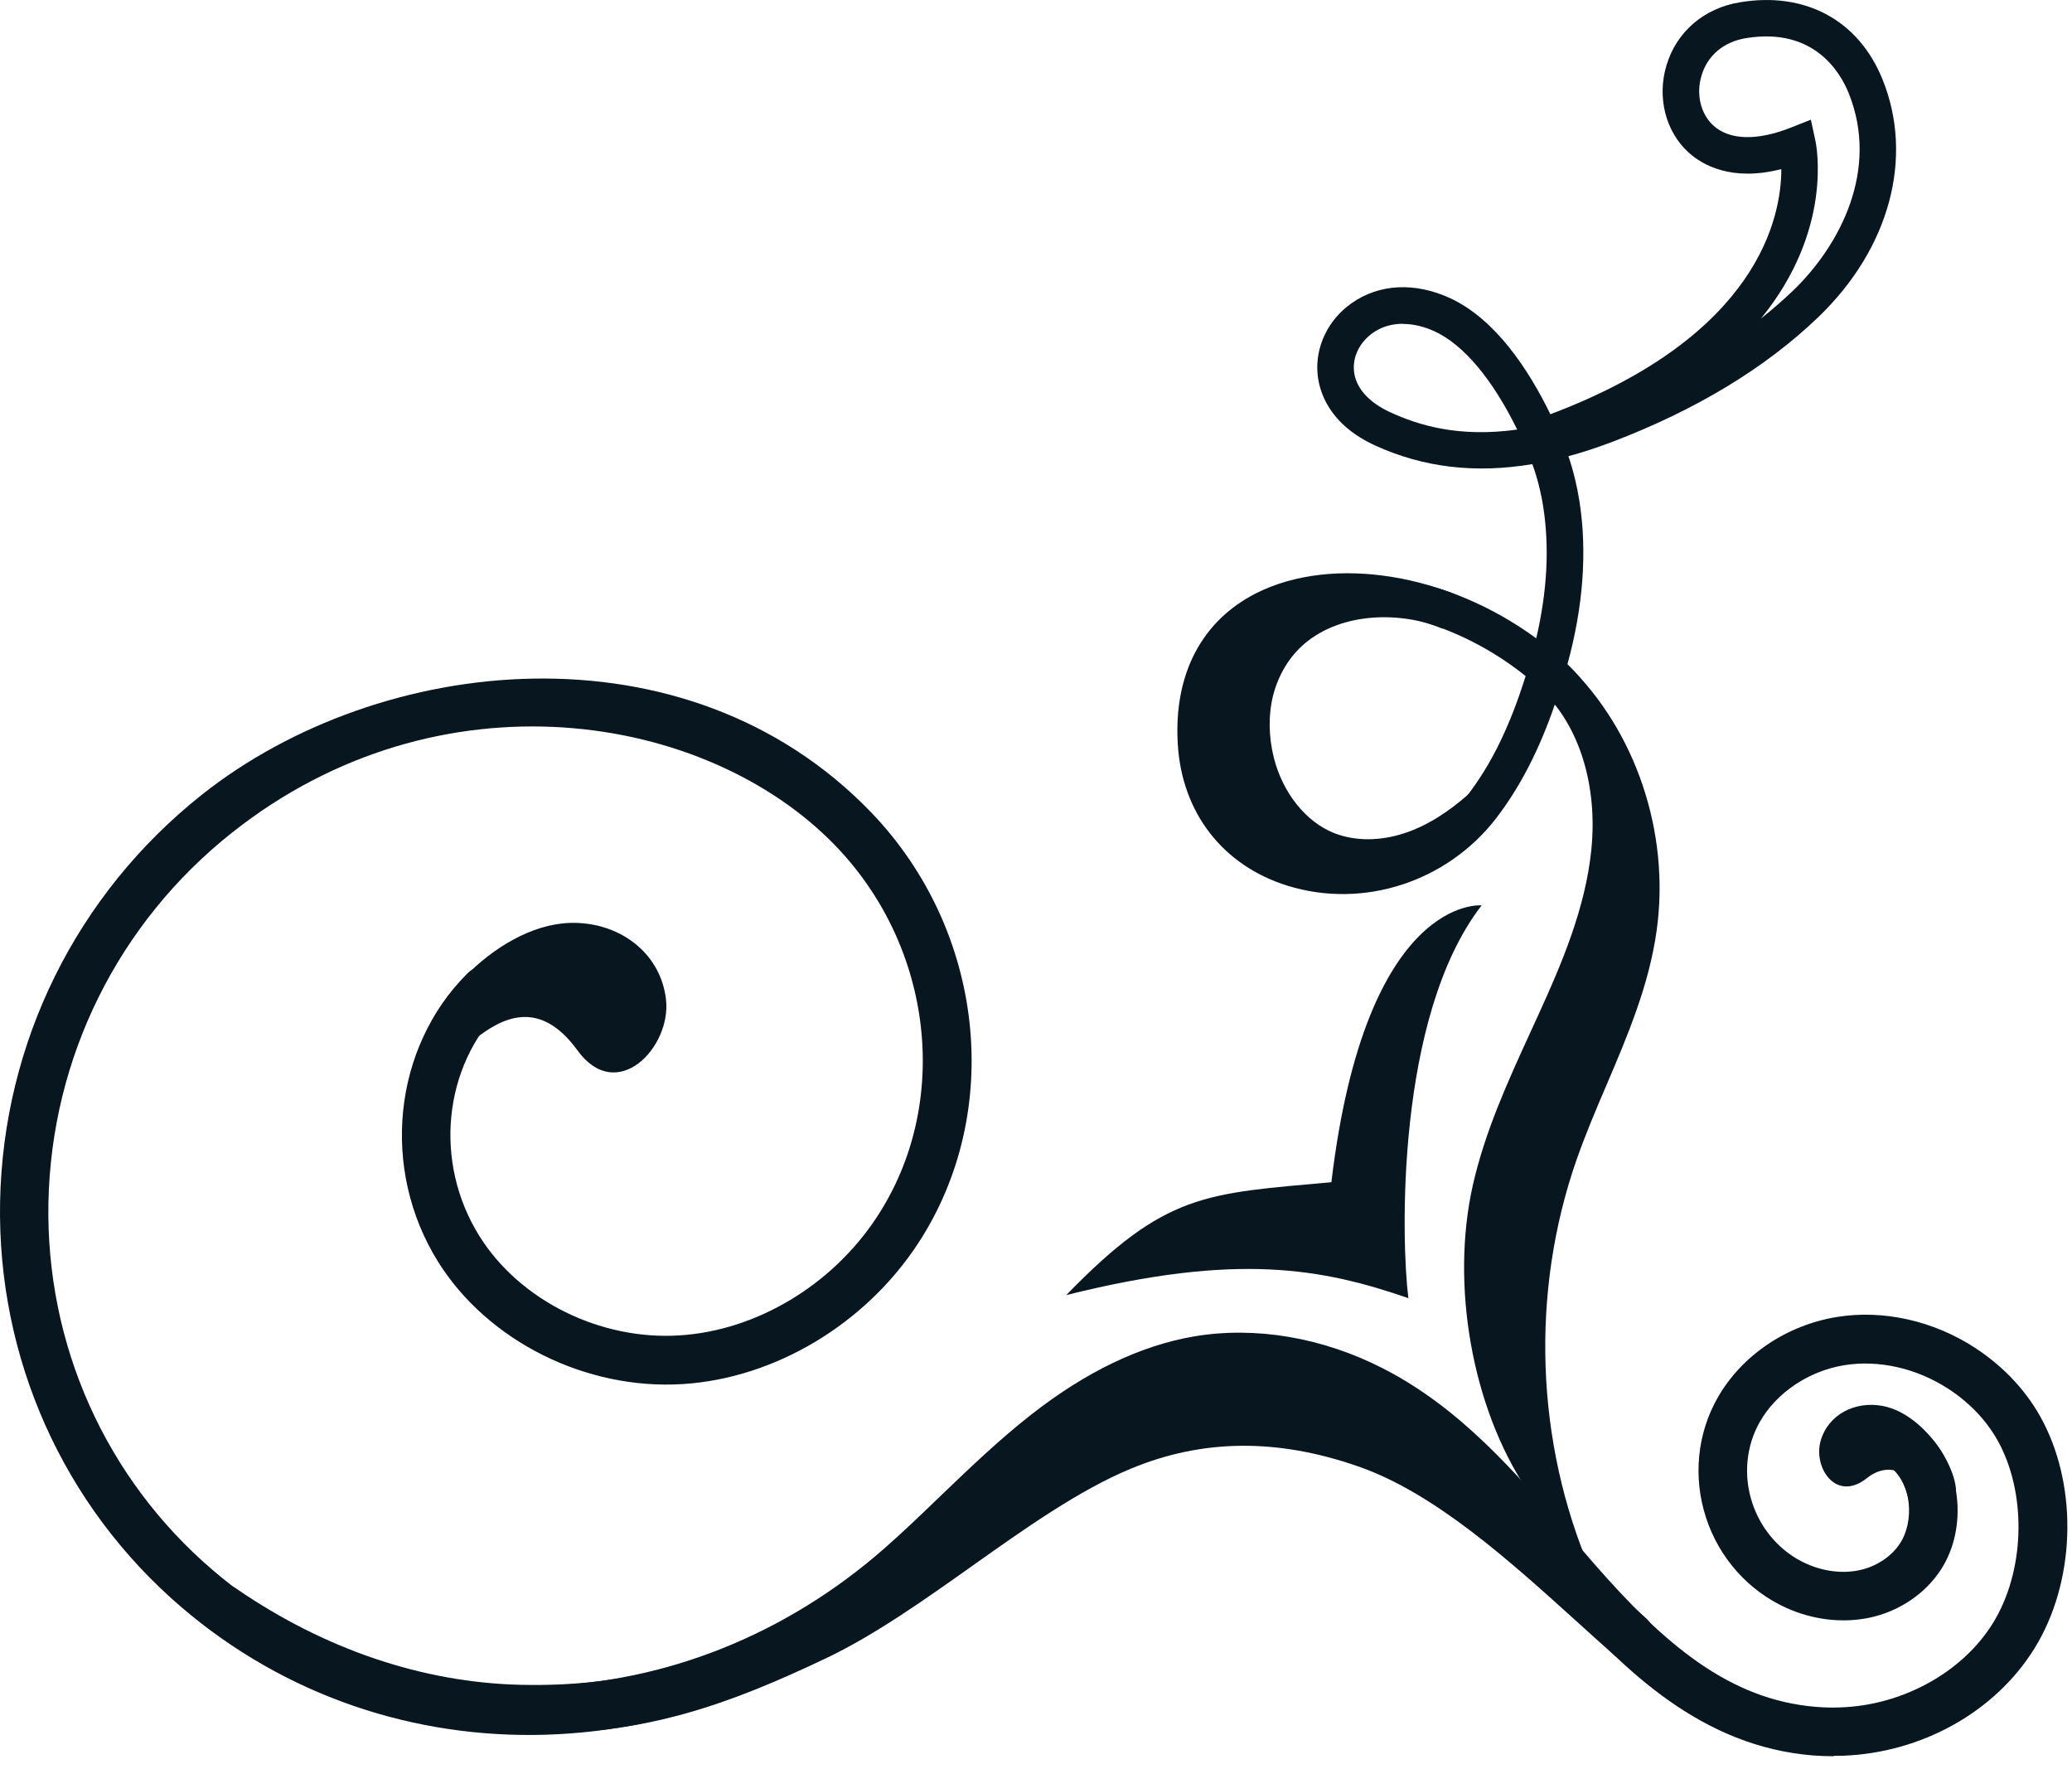
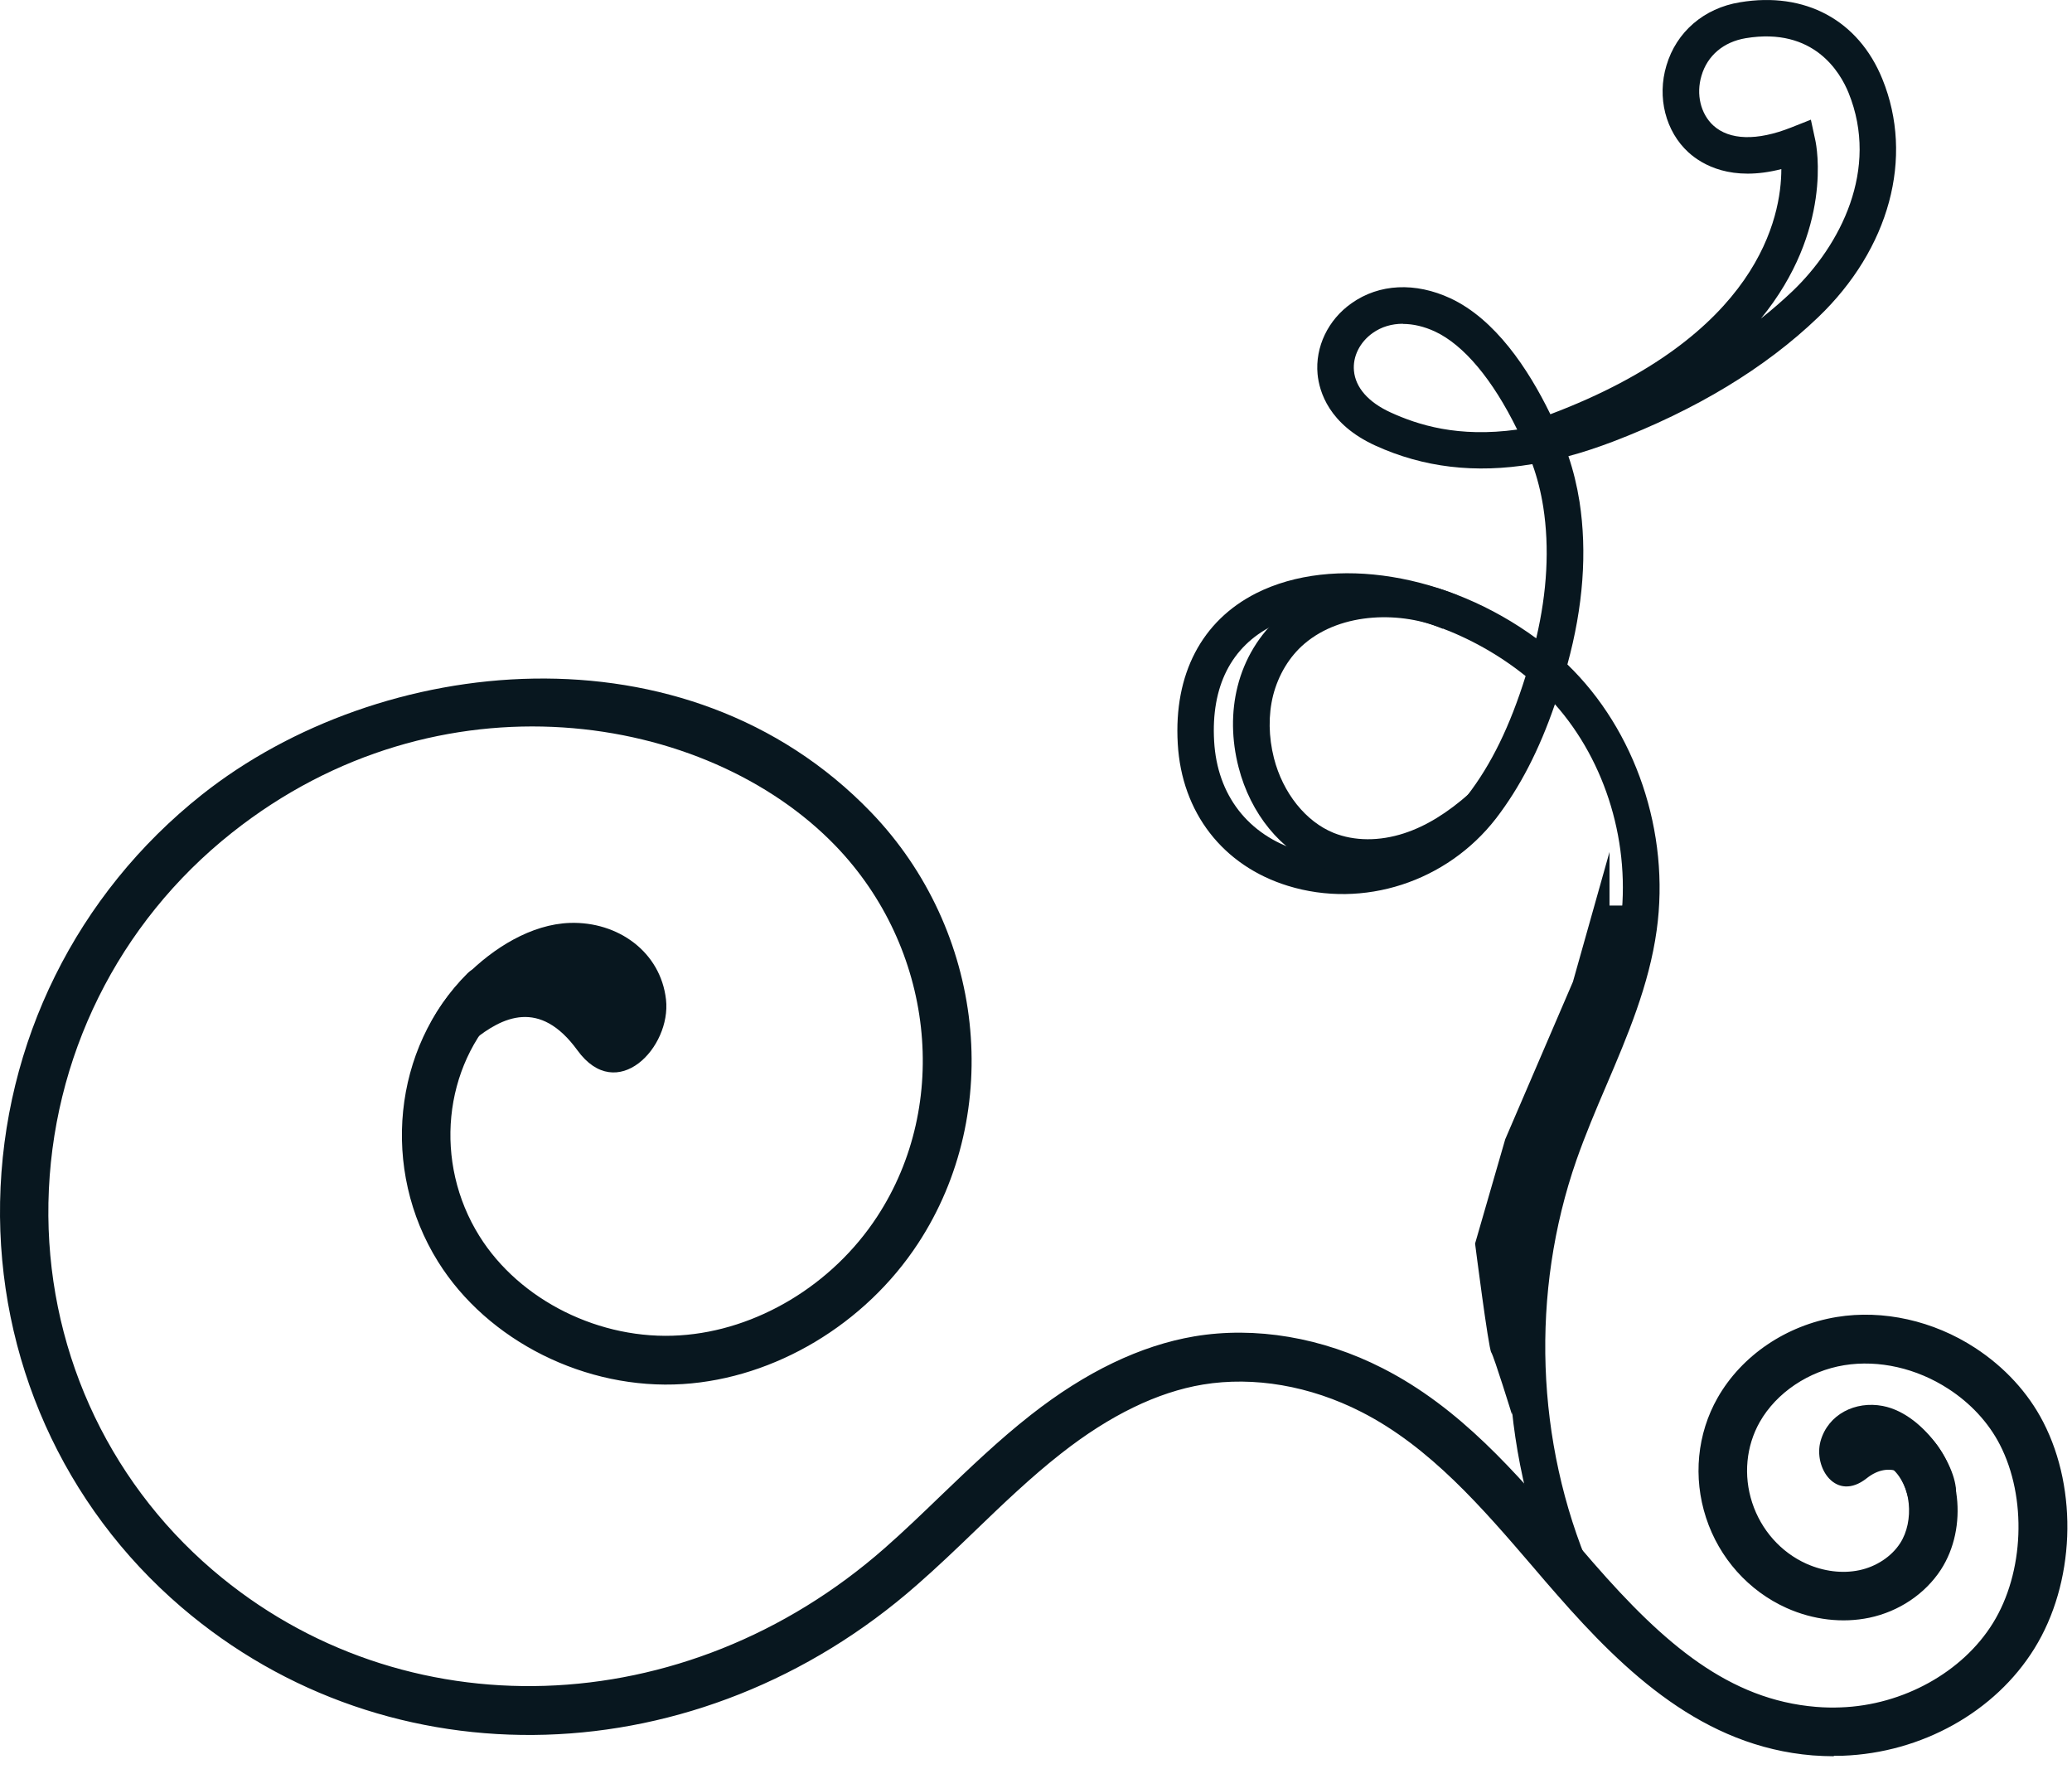
<svg xmlns="http://www.w3.org/2000/svg" width="123" height="105" viewBox="0 0 123 105" fill="none">
  <path d="M113.475 90.456C113.475 90.456 113.515 87.136 111.465 86.776C109.405 86.416 111.345 85.816 111.465 85.706C111.585 85.596 114.125 87.226 114.125 87.226L114.565 90.086L113.485 90.456H113.475Z" fill="#08171F" />
  <path d="M92.425 94.056C88.945 85.936 88.615 76.486 91.525 68.126C92.065 66.576 92.715 65.046 93.345 63.566C94.595 60.646 95.765 57.886 96.185 54.916C96.845 50.156 95.345 45.216 92.305 41.796C91.365 44.536 90.225 46.726 88.815 48.566C85.895 52.346 80.935 53.956 76.455 52.576C72.595 51.386 70.145 48.226 69.915 44.136C69.675 40.016 71.335 36.846 74.575 35.206C79.155 32.906 85.965 34.046 91.195 37.886C91.845 35.116 91.985 32.506 91.615 30.106C91.475 29.206 91.255 28.346 90.965 27.546C87.575 28.116 84.495 27.746 81.645 26.446C78.885 25.186 78.315 23.246 78.215 22.206C78.065 20.596 78.835 18.976 80.235 17.996C81.875 16.836 84.015 16.736 86.105 17.706C88.755 18.946 90.715 21.876 92.035 24.586C104.415 19.916 105.745 12.866 105.745 10.036C102.785 10.796 101.055 9.786 100.235 9.046C98.875 7.806 98.355 5.776 98.925 3.886C99.515 1.896 101.145 0.486 103.285 0.136C107.155 -0.514 110.325 1.196 111.745 4.696C113.635 9.346 112.175 14.766 107.925 18.836C104.785 21.846 100.685 24.326 95.735 26.216C94.835 26.556 93.965 26.846 93.105 27.076C93.395 27.926 93.615 28.826 93.765 29.776C94.225 32.766 93.985 36.006 93.045 39.436C97.085 43.336 99.155 49.406 98.345 55.216C97.895 58.476 96.605 61.496 95.355 64.426C94.735 65.866 94.105 67.366 93.585 68.846C90.845 76.706 91.155 85.586 94.425 93.216L92.435 94.076L92.425 94.056ZM79.955 36.186C78.335 36.186 76.815 36.496 75.545 37.136C73.085 38.376 71.885 40.746 72.075 43.996C72.255 47.186 74.085 49.556 77.095 50.486C80.105 51.416 84.365 50.766 87.095 47.226C88.525 45.376 89.635 43.106 90.565 40.126C87.415 37.586 83.435 36.186 79.955 36.186ZM83.285 19.216C82.615 19.216 82.005 19.396 81.485 19.766C80.725 20.306 80.295 21.156 80.375 22.006C80.465 23.006 81.235 23.876 82.545 24.476C84.165 25.216 86.545 25.986 90.065 25.496C88.605 22.516 86.895 20.476 85.185 19.676C84.535 19.376 83.895 19.226 83.285 19.226V19.216ZM107.495 7.086L107.765 8.336C107.835 8.656 108.825 13.656 104.535 18.906C105.205 18.376 105.835 17.826 106.425 17.266C109.235 14.566 111.585 10.066 109.735 5.506C109.245 4.306 107.685 1.596 103.635 2.266C102.315 2.486 101.355 3.296 101.005 4.496C100.675 5.596 100.955 6.756 101.705 7.446C102.665 8.326 104.305 8.366 106.305 7.576L107.495 7.106V7.086Z" fill="#08171F" />
-   <path d="M90.615 88.376C87.395 83.516 86.105 76.286 87.425 70.376C88.145 67.166 89.515 64.176 90.845 61.276L91.325 60.226C92.725 57.166 94.115 53.886 94.465 50.446C94.855 46.626 93.755 43.076 91.515 40.956L93.005 39.386C95.725 41.966 97.075 46.186 96.615 50.666C96.235 54.426 94.765 57.896 93.295 61.126L92.815 62.176C91.535 64.966 90.205 67.856 89.535 70.846C88.335 76.216 89.495 82.776 92.415 87.176L90.605 88.376H90.615Z" fill="#08171F" />
  <path d="M81.205 51.976C80.205 51.976 79.245 51.796 78.365 51.446C76.045 50.516 74.235 48.306 73.525 45.536C73.105 43.916 73.085 42.256 73.465 40.746C73.875 39.096 74.785 37.616 76.005 36.566C78.635 34.316 82.945 33.806 86.495 35.326L85.645 37.316C83.265 36.296 79.675 36.286 77.425 38.216C76.535 38.976 75.885 40.066 75.575 41.276C75.285 42.446 75.305 43.726 75.625 44.996C76.155 47.066 77.515 48.766 79.175 49.436C80.405 49.926 81.885 49.936 83.355 49.456C84.645 49.036 85.915 48.256 87.235 47.086L88.675 48.706C87.135 50.076 85.615 51.006 84.025 51.516C83.085 51.826 82.125 51.976 81.195 51.976H81.205Z" fill="#08171F" />
  <path d="M116.075 88.886C116.435 87.496 114.375 83.946 111.765 83.446C110.145 83.136 108.525 83.936 108.075 85.526C107.635 87.116 108.995 89.176 110.815 87.736C113.515 85.596 115.505 91.086 116.075 88.896V88.886Z" fill="#08171F" />
  <path d="M108.875 104.236C108.455 104.236 108.035 104.216 107.605 104.186C101.115 103.656 96.485 99.286 92.435 94.656C91.965 94.126 91.505 93.586 91.045 93.046C88.015 89.516 84.895 85.876 80.805 83.796C77.765 82.246 74.425 81.676 71.405 82.176C68.705 82.626 65.885 83.996 63.005 86.256C61.215 87.656 59.525 89.276 57.895 90.846C56.785 91.916 55.635 93.016 54.445 94.056C41.515 105.426 23.135 105.986 10.755 95.376C3.755 89.376 -0.165 80.616 0.005 71.336C0.185 61.876 4.545 53.066 11.985 47.166C22.545 38.796 40.725 36.816 51.705 48.206C58.455 55.216 59.625 65.986 54.495 73.806C51.355 78.596 46.005 81.796 40.545 82.146C34.785 82.516 28.945 79.596 26.005 74.886C22.585 69.406 23.315 62.206 27.745 57.776C28.305 57.216 29.225 57.216 29.785 57.776C30.345 58.336 30.345 59.256 29.785 59.816C26.295 63.306 25.735 68.996 28.455 73.356C30.845 77.186 35.635 79.566 40.355 79.256C44.925 78.966 49.415 76.266 52.065 72.216C56.465 65.506 55.425 56.246 49.605 50.206C41.935 42.246 26.055 39.676 13.765 49.426C7.005 54.786 3.045 62.786 2.875 71.386C2.715 79.796 6.265 87.736 12.615 93.176C23.895 102.836 40.675 102.296 52.515 91.886C53.655 90.886 54.775 89.806 55.865 88.756C57.555 87.136 59.295 85.466 61.195 83.976C64.455 81.416 67.715 79.856 70.895 79.316C74.515 78.706 78.495 79.376 82.075 81.206C86.675 83.546 89.995 87.416 93.205 91.156C93.665 91.696 94.125 92.226 94.585 92.756C98.795 97.586 102.655 100.886 107.815 101.306C108.305 101.346 108.795 101.356 109.275 101.336C112.965 101.206 116.505 99.246 118.305 96.336C120.165 93.336 120.335 88.876 118.715 85.736C118.045 84.436 116.985 83.286 115.655 82.426C113.775 81.206 111.535 80.696 109.485 81.026C107.375 81.366 105.455 82.656 104.465 84.396C103.655 85.826 103.485 87.566 104.015 89.186C104.545 90.806 105.715 92.126 107.225 92.806C108.255 93.266 109.365 93.406 110.365 93.196C111.375 92.986 112.285 92.386 112.795 91.596C113.655 90.276 113.445 88.116 112.365 87.146C111.775 86.616 111.725 85.696 112.255 85.106C112.785 84.516 113.705 84.466 114.295 84.996C116.425 86.916 116.845 90.656 115.215 93.166C114.275 94.606 112.725 95.646 110.965 96.016C109.375 96.346 107.635 96.146 106.055 95.436C103.805 94.426 102.055 92.476 101.275 90.076C100.495 87.686 100.745 85.096 101.965 82.956C103.395 80.446 106.045 78.656 109.035 78.166C111.785 77.716 114.775 78.386 117.245 79.996C118.995 81.136 120.395 82.656 121.295 84.406C123.385 88.456 123.165 93.986 120.765 97.846C118.435 101.606 114.075 104.036 109.385 104.206C109.205 104.206 109.035 104.206 108.855 104.206L108.875 104.236Z" fill="#08171F" />
-   <path d="M31.755 102.896C31.455 102.896 31.155 102.896 30.845 102.886C24.475 102.746 18.105 100.606 12.415 96.686C11.755 96.236 11.595 95.336 12.045 94.676C12.495 94.016 13.395 93.856 14.055 94.306C19.285 97.896 25.115 99.866 30.915 99.996C37.425 100.136 41.895 98.626 47.865 95.776C50.505 94.516 53.195 92.606 56.035 90.586C59.295 88.276 62.665 85.886 66.035 84.496C70.905 82.486 76.125 82.416 81.555 84.296C86.655 86.066 91.355 90.316 95.505 94.066C96.265 94.746 96.995 95.416 97.715 96.046C98.315 96.576 98.375 97.486 97.845 98.086C97.315 98.686 96.405 98.746 95.805 98.216C95.075 97.576 94.335 96.906 93.565 96.206C89.625 92.646 85.155 88.596 80.605 87.026C75.795 85.356 71.385 85.406 67.135 87.166C64.065 88.436 60.835 90.726 57.705 92.946C54.885 94.946 51.965 97.016 49.105 98.386C43.155 101.226 38.335 102.896 31.755 102.896Z" fill="#08171F" />
-   <path d="M87.955 53.736C87.955 53.736 81.075 53.066 79.035 70.166C71.555 70.846 69.205 70.776 63.295 76.866C73.475 74.316 78.515 75.296 83.605 77.046C83.185 73.736 82.825 60.356 87.955 53.736Z" fill="#08171F" />
  <path d="M25.006 62.856C24.776 60.396 29.256 54.926 33.836 54.776C36.686 54.686 39.216 56.496 39.536 59.326C39.856 62.156 36.626 65.576 34.276 62.336C29.796 56.176 25.376 66.746 25.016 62.856H25.006Z" fill="#08171F" />
-   <path d="M76.825 36.056C76.825 36.056 75.685 38.846 75.295 39.086C74.905 39.326 74.275 43.226 74.275 43.226C74.275 43.226 74.865 46.256 75.025 46.586C75.185 46.916 77.795 49.936 77.795 49.936V50.896C77.795 50.896 76.775 51.186 76.245 50.896C75.715 50.606 72.595 48.666 72.595 48.666L71.145 45.316L70.965 41.366L71.245 38.686L74.565 36.456L76.835 36.066L76.825 36.056Z" fill="#08171F" />
-   <path d="M95.545 50.566L93.375 58.266L89.355 67.616L87.565 73.806C87.565 73.806 88.355 80.006 88.525 80.266C88.695 80.526 89.755 83.956 89.755 83.956C89.755 83.956 90.625 79.736 90.625 79.216C90.625 78.696 92.545 68.486 92.545 68.486L96.205 59.316L97.385 53.746L96.755 50.576H95.545V50.566Z" fill="#08171F" />
-   <path d="M55.585 91.556L62.115 84.486L71.165 80.116L83.045 81.736L89.045 87.956L91.215 91.556L83.045 87.446L74.565 84.376L66.535 86.386L55.585 91.556Z" fill="#08171F" />
+   <path d="M95.545 50.566L93.375 58.266L89.355 67.616L87.565 73.806C87.565 73.806 88.355 80.006 88.525 80.266C88.695 80.526 89.755 83.956 89.755 83.956C89.755 83.956 90.625 79.736 90.625 79.216C90.625 78.696 92.545 68.486 92.545 68.486L96.205 59.316L97.385 53.746H95.545V50.566Z" fill="#08171F" />
</svg>